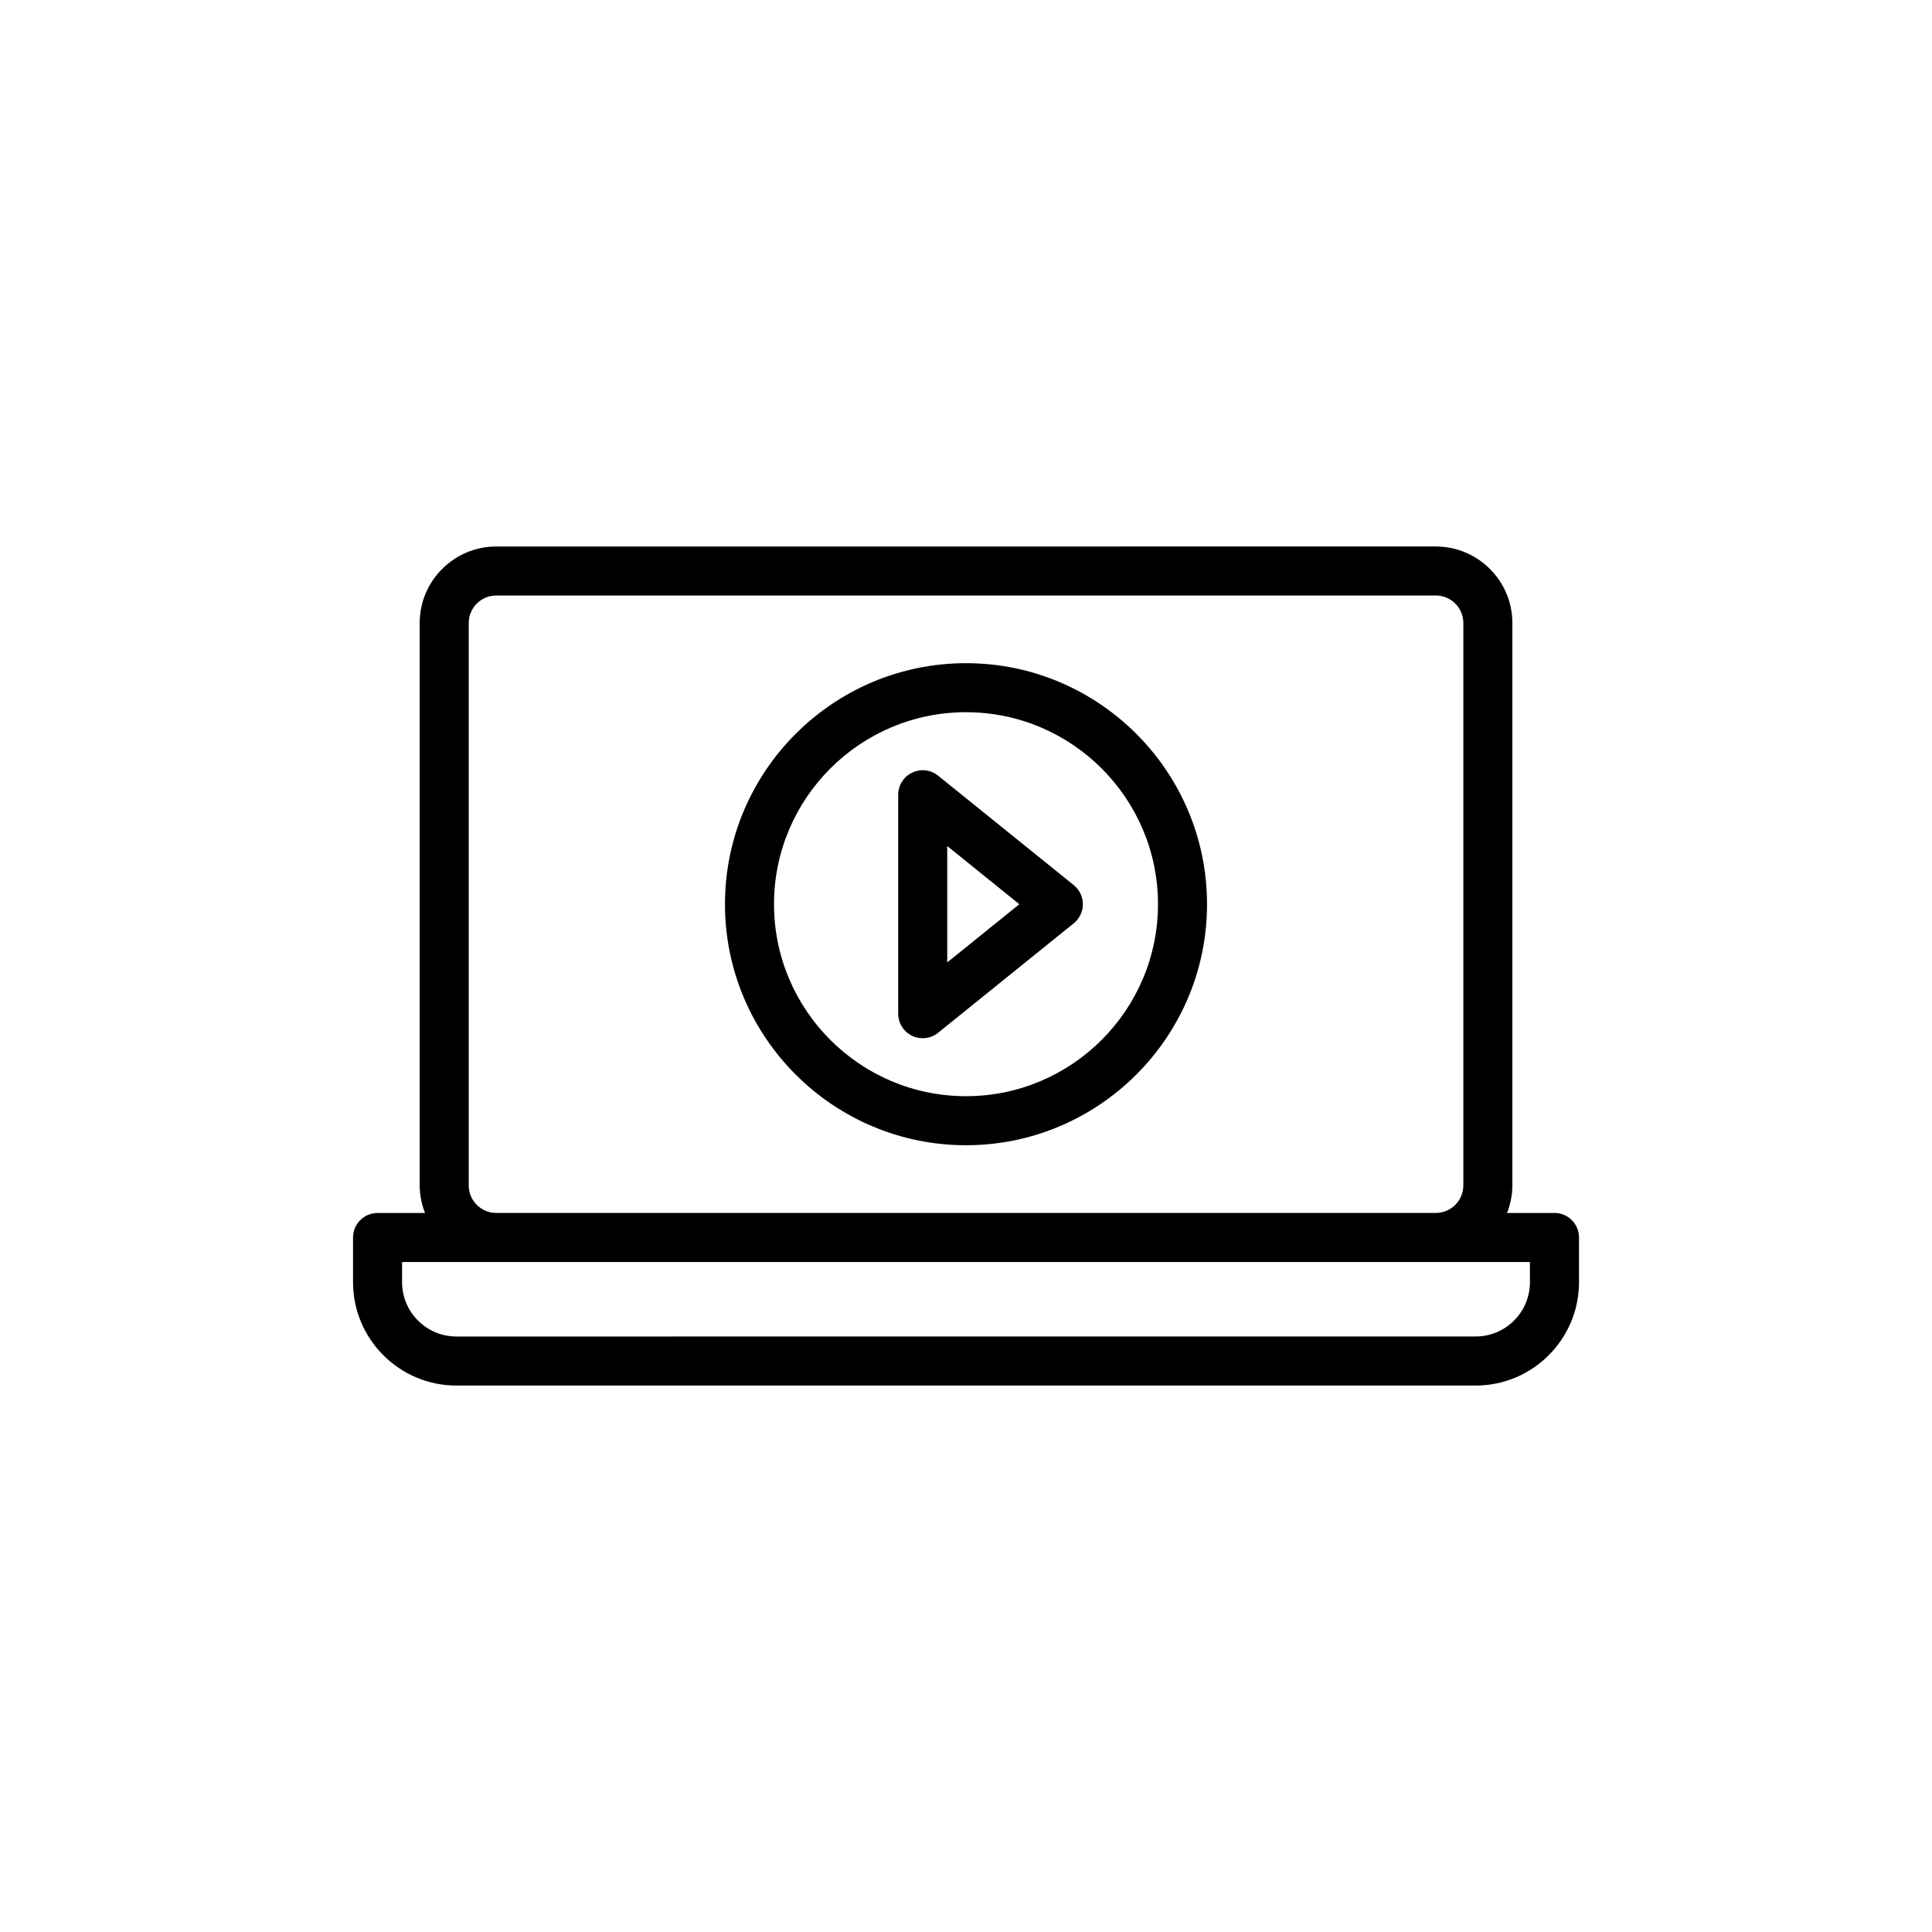
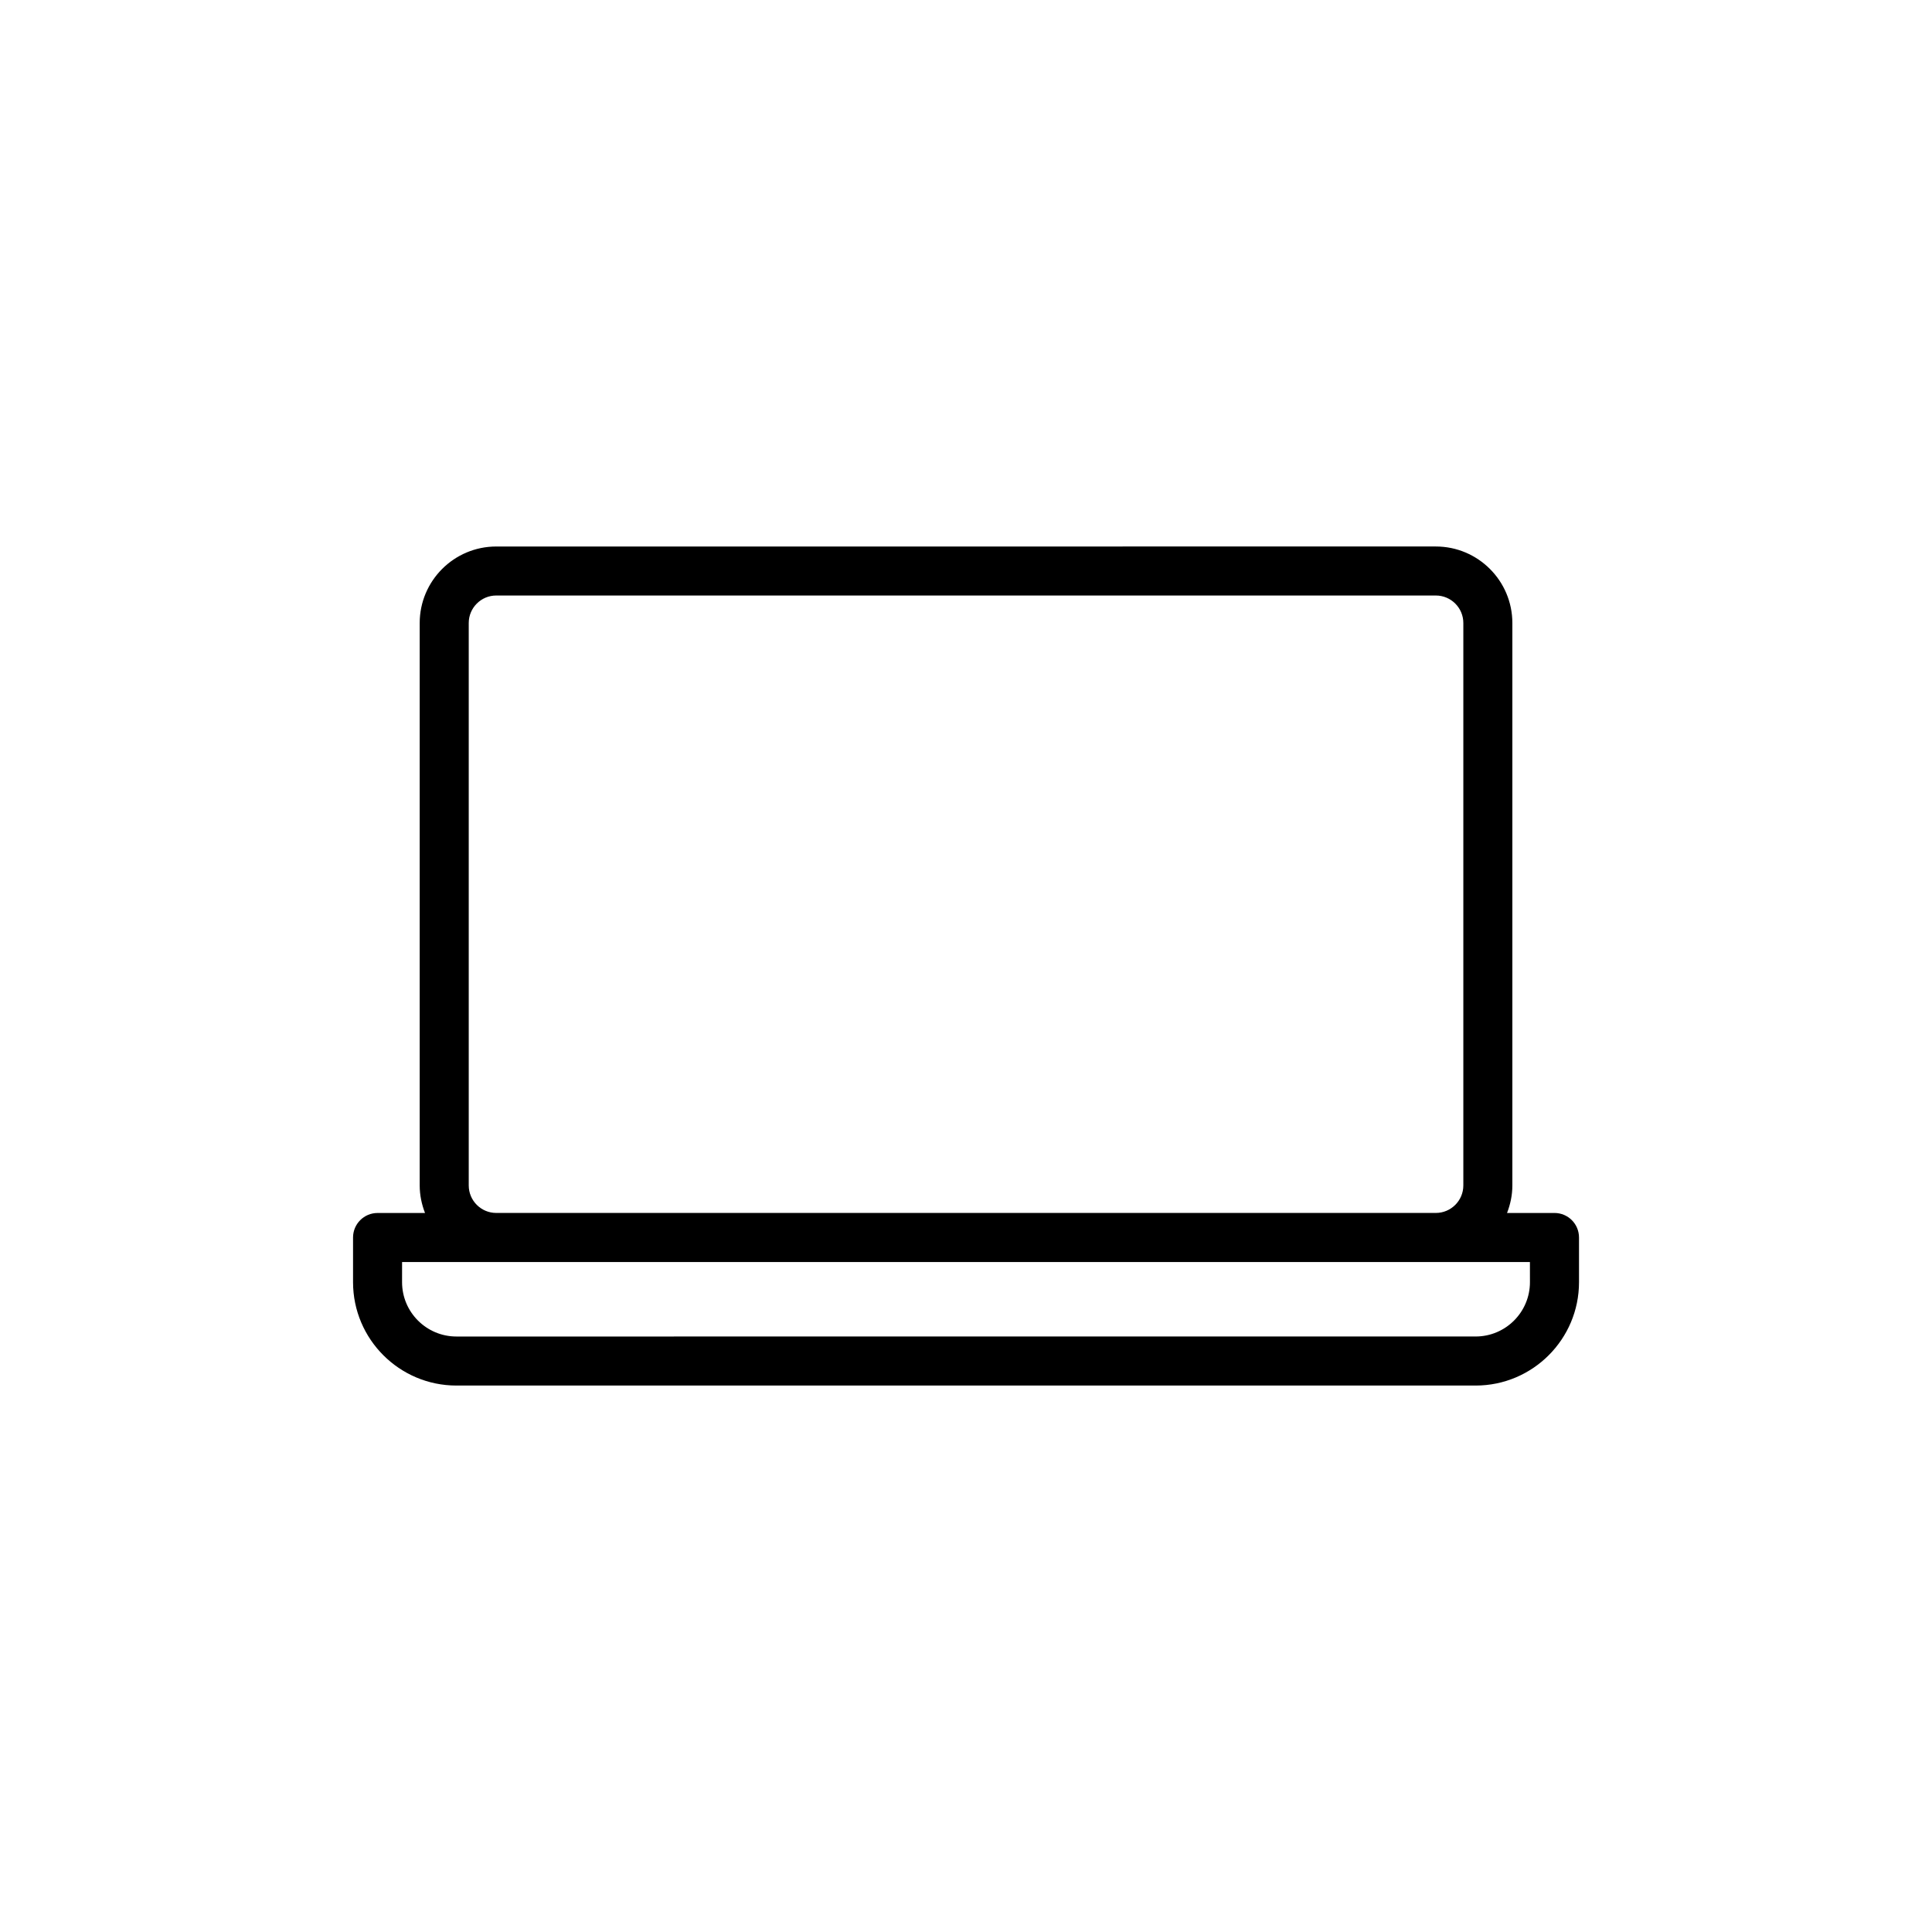
<svg xmlns="http://www.w3.org/2000/svg" fill="#000000" width="800px" height="800px" version="1.1" viewBox="144 144 512 512">
  <g>
-     <path d="m555.95 465.45h-12.57c0.879-2.269 1.41-4.715 1.41-7.293v-149.05c0-11.18-9.098-20.281-20.285-20.281l-249 0.004c-11.18 0-20.281 9.098-20.281 20.281v149.05c0 2.578 0.531 5.023 1.41 7.293h-12.578c-3.59 0-6.496 2.906-6.496 6.496v11.848c0 15.102 12.289 27.387 27.395 27.387h270.11c15.102 0 27.387-12.285 27.387-27.387v-11.848c-0.004-3.594-2.906-6.5-6.5-6.5zm-287.73-7.289v-149.06c0-4.016 3.269-7.285 7.285-7.285h249c4.023 0 7.293 3.269 7.293 7.285v149.05c0 4.023-3.269 7.293-7.293 7.293h-249c-4.016 0-7.285-3.266-7.285-7.289zm281.23 25.633c0 7.938-6.453 14.391-14.391 14.391l-270.11 0.004c-7.938 0-14.398-6.453-14.398-14.391l0.004-5.352h298.89z" />
-     <path d="m392.61 349.56c-1.953-1.574-4.621-1.891-6.887-0.805-2.254 1.078-3.691 3.363-3.691 5.863v58.023c0 2.5 1.441 4.785 3.691 5.863 0.895 0.426 1.852 0.633 2.805 0.633 1.461 0 2.898-0.488 4.082-1.441l35.945-29.012c1.531-1.238 2.418-3.09 2.418-5.059s-0.891-3.82-2.418-5.059zm2.418 49.488v-30.84l19.105 15.418z" />
-     <path d="m400 319.75c-35.219 0-63.875 28.656-63.875 63.875 0 35.215 28.656 63.871 63.875 63.871s63.875-28.656 63.875-63.875c-0.004-35.215-28.66-63.871-63.875-63.871zm0 114.75c-28.055 0-50.879-22.824-50.879-50.879s22.824-50.879 50.879-50.879 50.879 22.824 50.879 50.879c-0.004 28.055-22.828 50.879-50.879 50.879z" />
+     <path d="m555.95 465.45h-12.57c0.879-2.269 1.41-4.715 1.41-7.293v-149.05c0-11.18-9.098-20.281-20.285-20.281l-249 0.004c-11.18 0-20.281 9.098-20.281 20.281v149.05c0 2.578 0.531 5.023 1.41 7.293h-12.578c-3.59 0-6.496 2.906-6.496 6.496v11.848c0 15.102 12.289 27.387 27.395 27.387h270.11c15.102 0 27.387-12.285 27.387-27.387v-11.848c-0.004-3.594-2.906-6.5-6.5-6.5zm-287.73-7.289v-149.06c0-4.016 3.269-7.285 7.285-7.285h249c4.023 0 7.293 3.269 7.293 7.285v149.05c0 4.023-3.269 7.293-7.293 7.293h-249c-4.016 0-7.285-3.266-7.285-7.289zm281.23 25.633c0 7.938-6.453 14.391-14.391 14.391l-270.11 0.004c-7.938 0-14.398-6.453-14.398-14.391l0.004-5.352h298.89" />
  </g>
</svg>